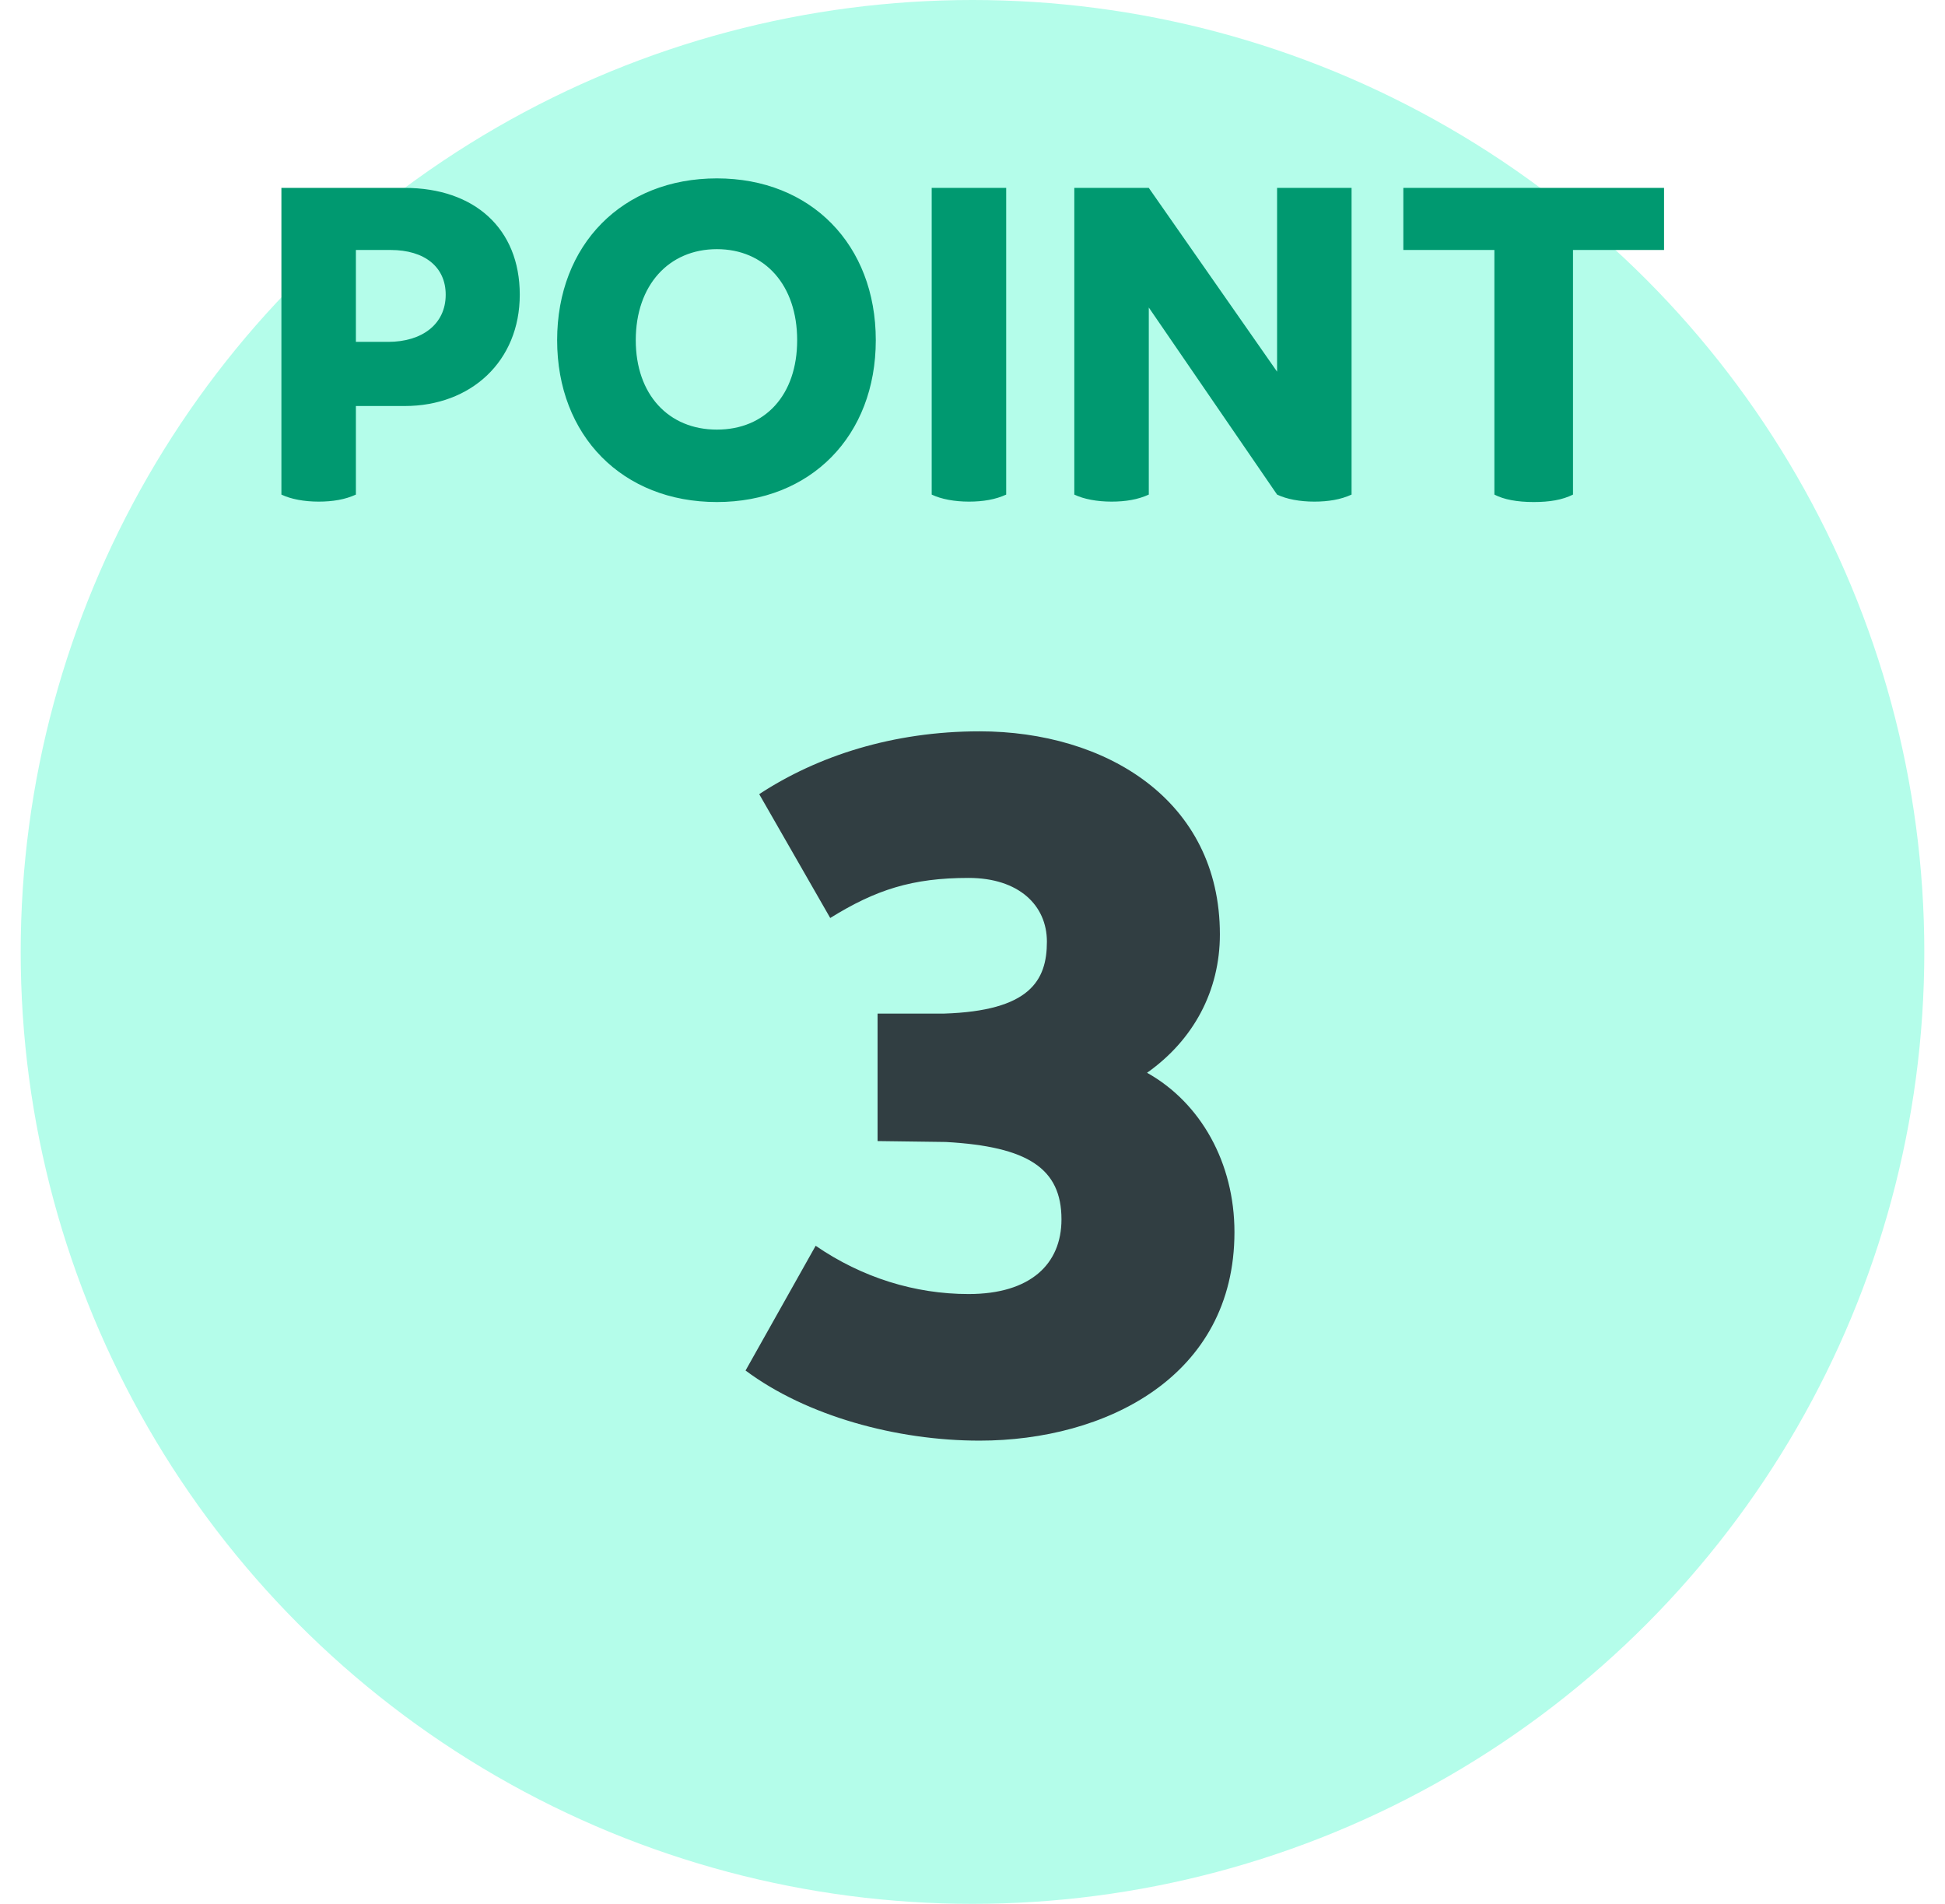
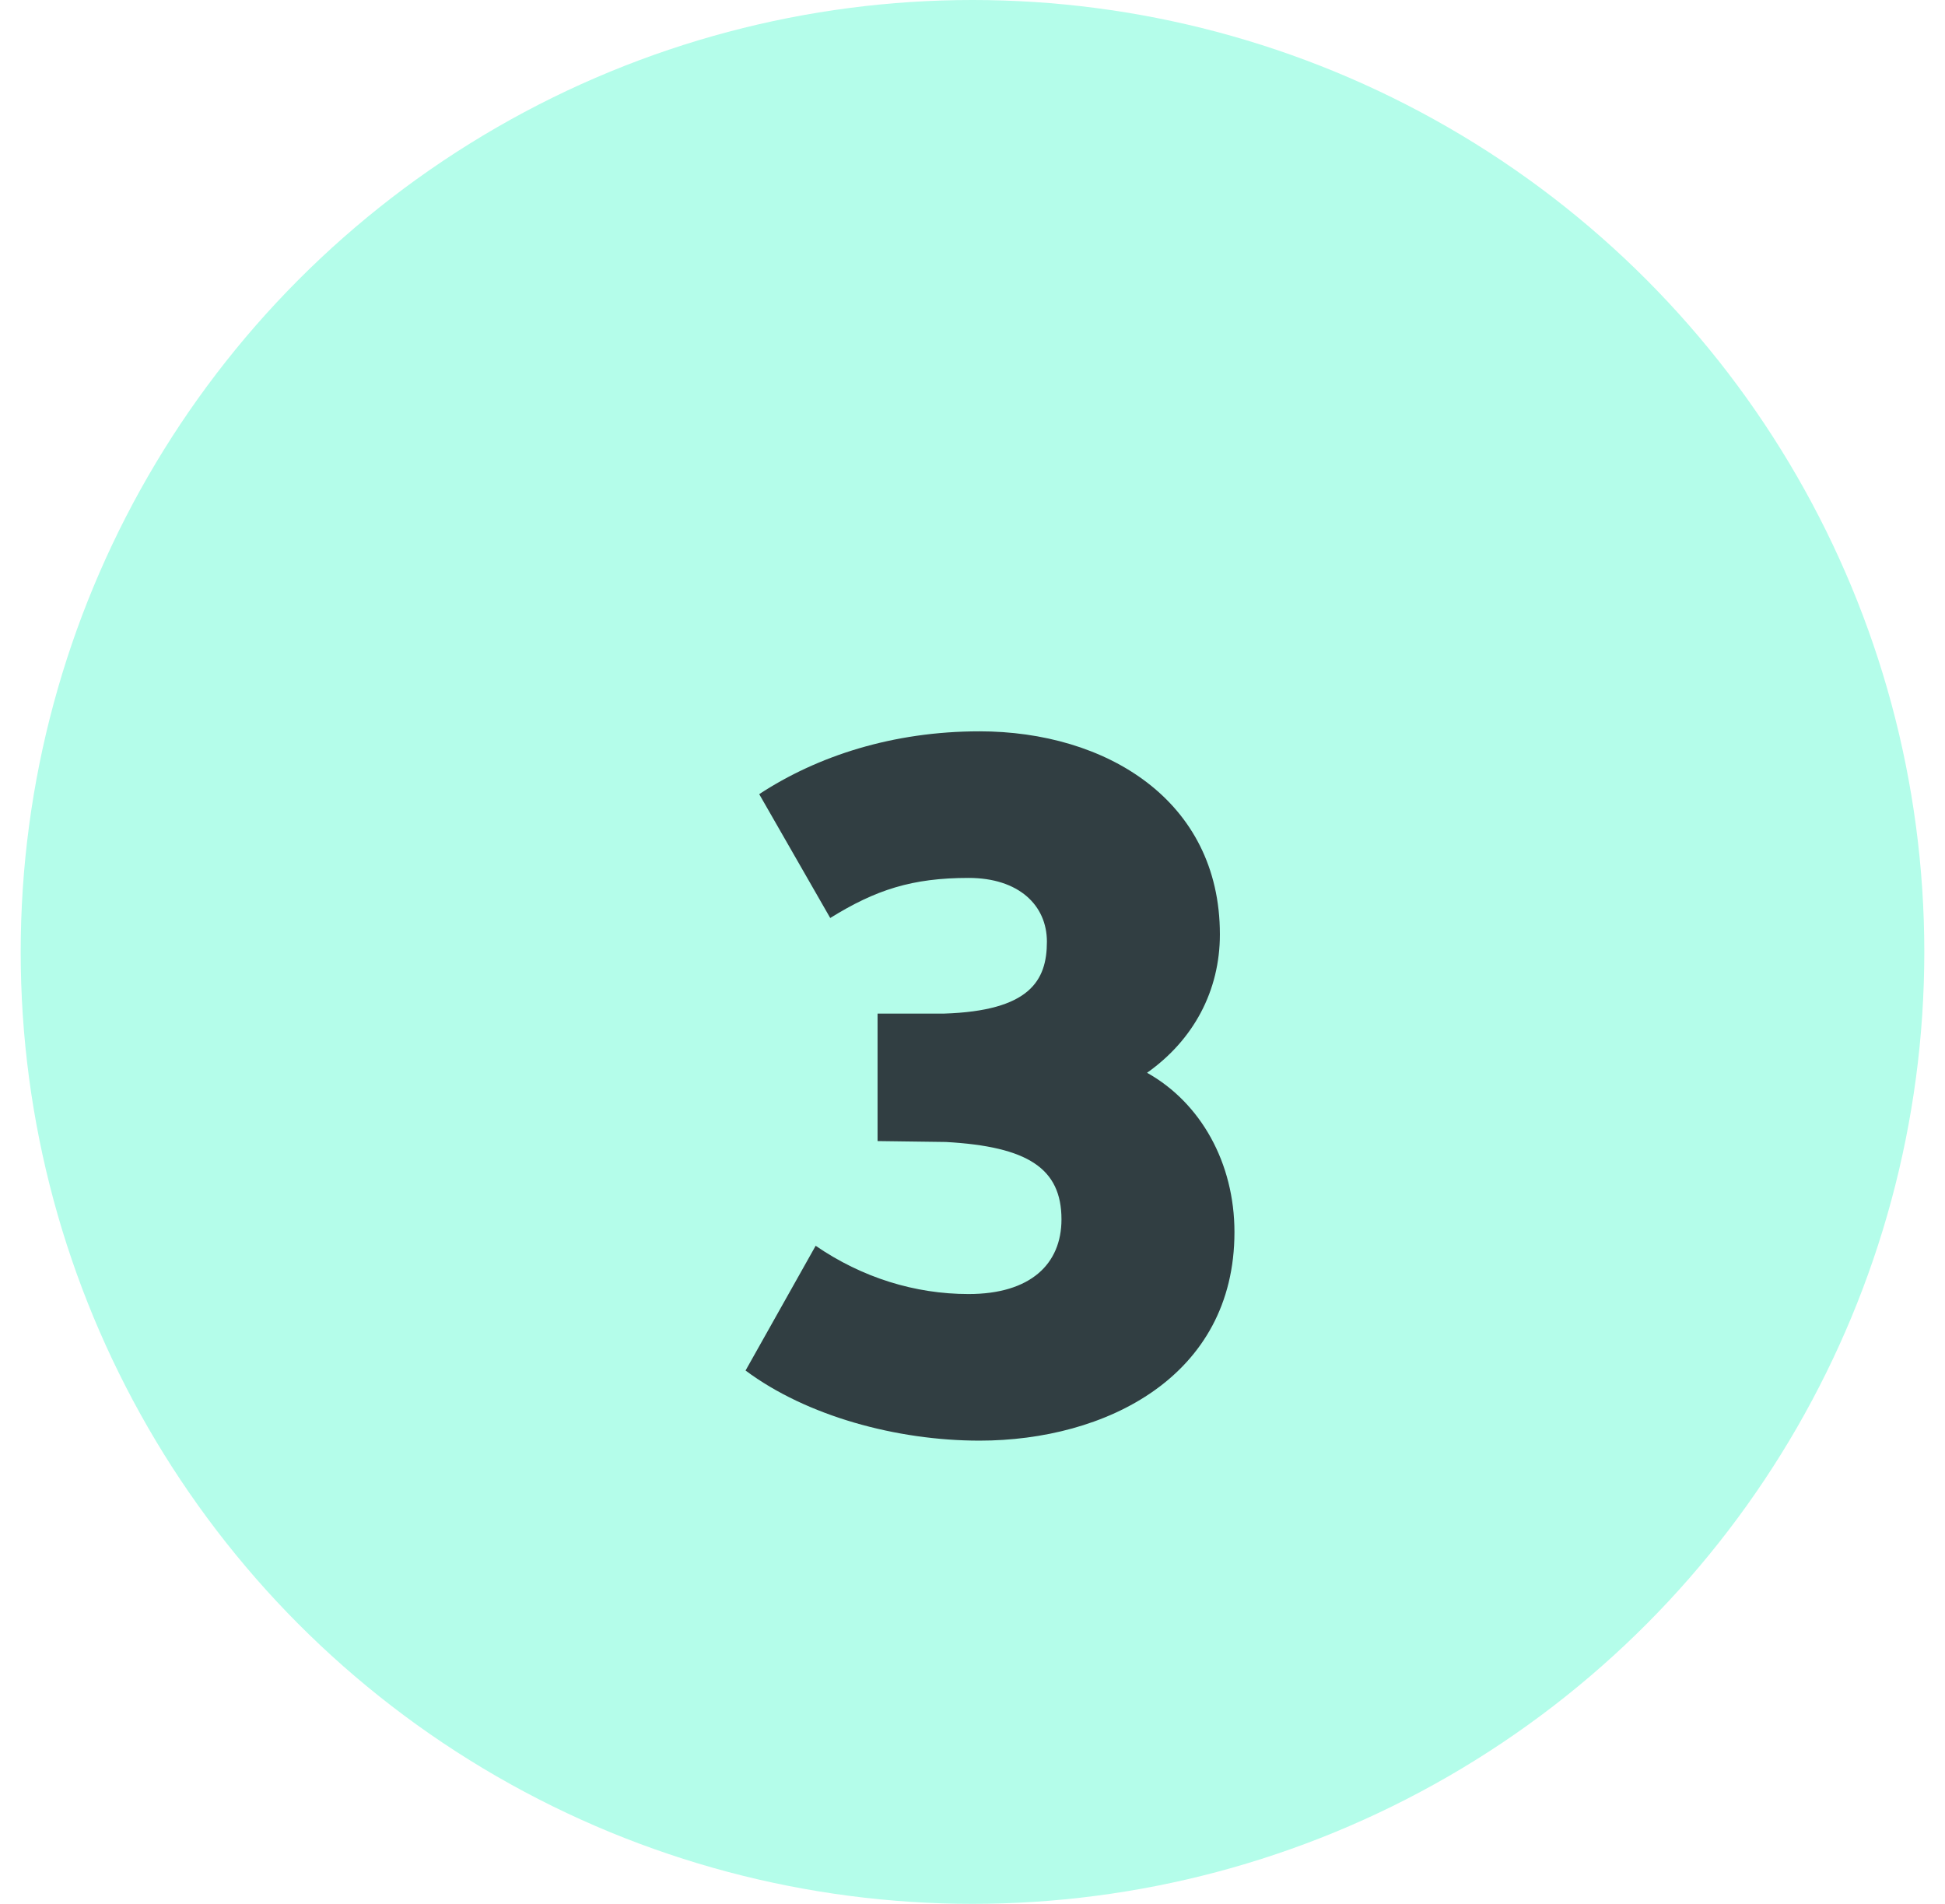
<svg xmlns="http://www.w3.org/2000/svg" width="47" height="46" viewBox="0 0 47 46" fill="none">
  <circle cx="23.5" cy="23" r="23" fill="#B4FDEA" />
  <path d="M27.718 25.92C29.016 26.646 29.83 28.098 29.83 29.77C29.83 33.268 26.706 34.808 23.67 34.808C21.668 34.808 19.49 34.214 18.016 33.114L19.71 30.1C20.832 30.87 22.108 31.266 23.406 31.266C24.902 31.266 25.65 30.54 25.65 29.462C25.65 28.23 24.836 27.702 22.856 27.592L21.206 27.57V24.49H22.812C24.88 24.424 25.298 23.698 25.298 22.752C25.298 21.872 24.616 21.212 23.406 21.212C22.042 21.212 21.162 21.498 20.062 22.18L18.346 19.188C19.754 18.264 21.58 17.67 23.67 17.67C26.706 17.67 29.478 19.32 29.478 22.576C29.478 23.94 28.84 25.128 27.718 25.92Z" fill="#313E42" />
-   <path d="M9.78 4.54C11.46 4.54 12.56 5.52 12.56 7.12C12.56 8.73 11.38 9.81 9.78 9.81H8.6V11.95C8.34 12.07 8.04 12.12 7.7 12.12C7.35 12.12 7.03 12.06 6.8 11.95V4.54H9.78ZM9.38 8.26C10.19 8.26 10.77 7.84 10.77 7.12C10.77 6.45 10.26 6.04 9.44 6.04H8.6V8.26H9.38ZM17.323 12.13C15.043 12.13 13.463 10.53 13.463 8.22C13.463 5.91 15.043 4.31 17.323 4.31C19.593 4.31 21.163 5.91 21.163 8.22C21.163 10.53 19.593 12.13 17.323 12.13ZM17.323 10.38C18.493 10.38 19.263 9.54 19.263 8.22C19.263 6.89 18.483 6.02 17.323 6.02C16.163 6.02 15.363 6.89 15.363 8.22C15.363 9.53 16.153 10.38 17.323 10.38ZM23.414 12.12C23.064 12.12 22.744 12.06 22.514 11.95V4.54H24.314V11.95C24.054 12.07 23.754 12.12 23.414 12.12ZM30.86 4.54H32.66V11.95C32.4 12.07 32.1 12.12 31.76 12.12C31.41 12.12 31.09 12.06 30.86 11.95L27.76 7.43V11.95C27.5 12.07 27.2 12.12 26.86 12.12C26.51 12.12 26.19 12.06 25.96 11.95V4.54H27.76L30.86 8.98V4.54ZM40.211 4.54V6.04H38.011V11.95C37.751 12.08 37.441 12.13 37.061 12.13C36.661 12.13 36.341 12.07 36.111 11.95V6.04H33.911V4.54H40.211Z" fill="#009970" />
</svg>